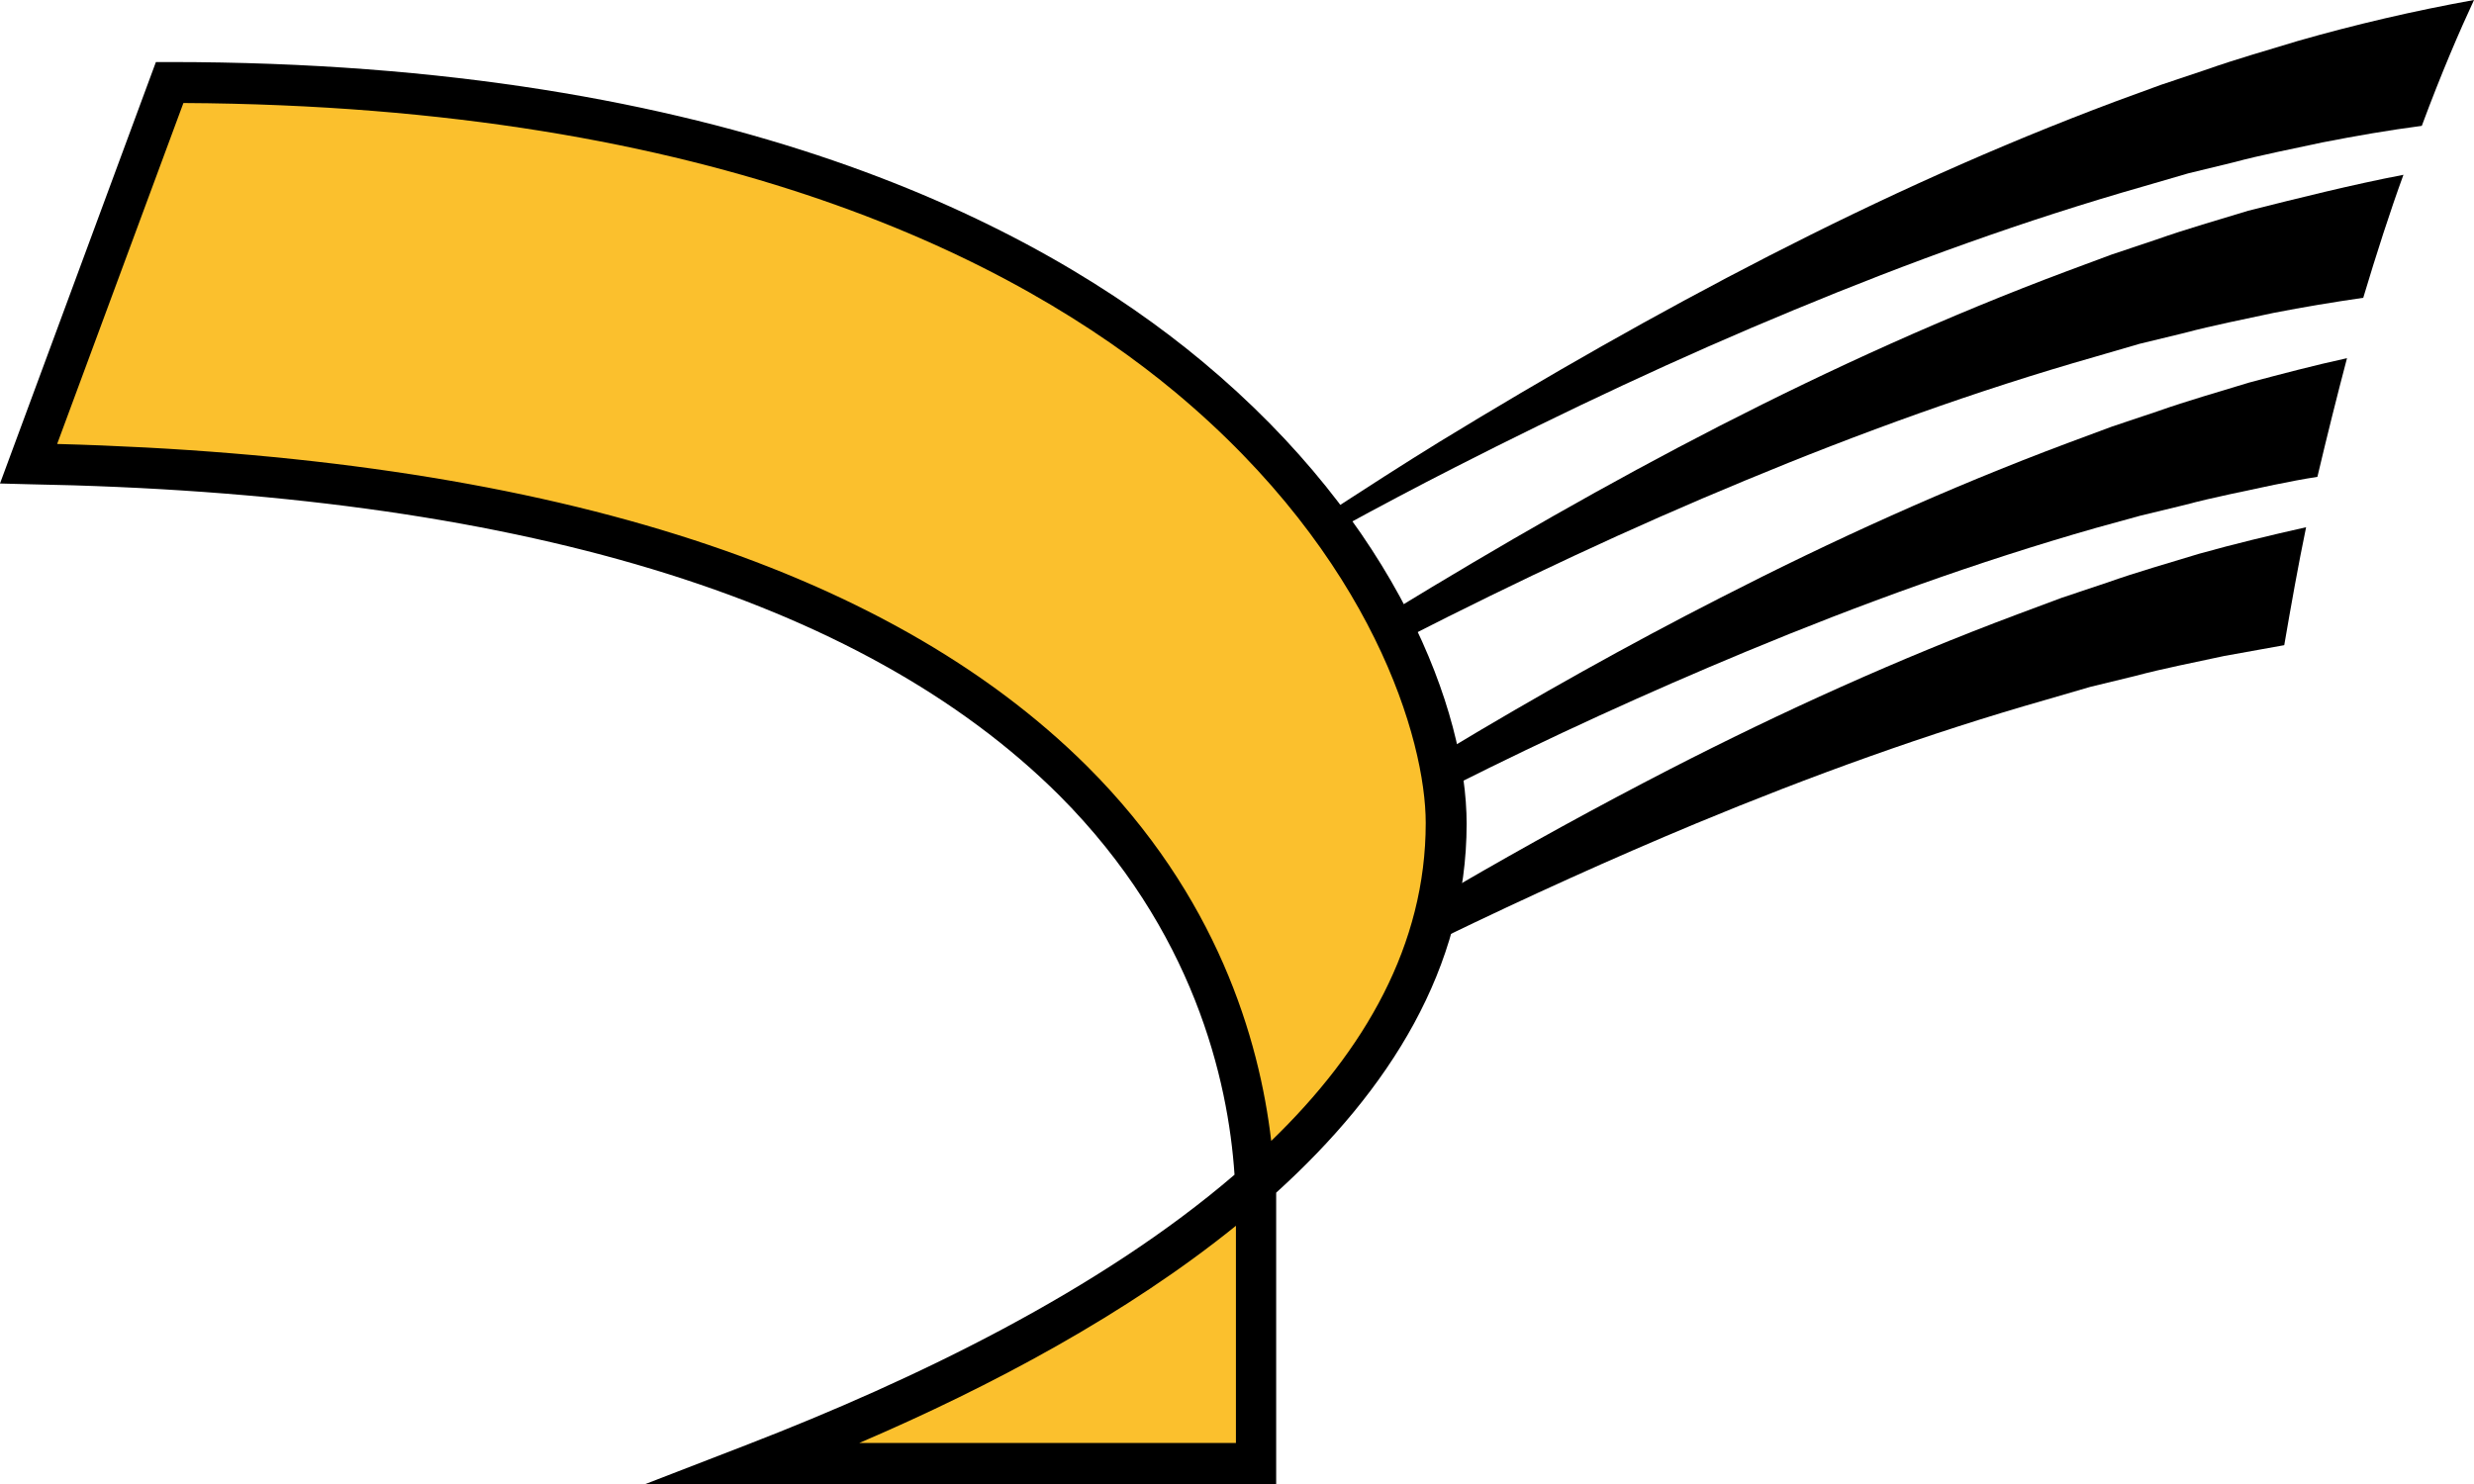
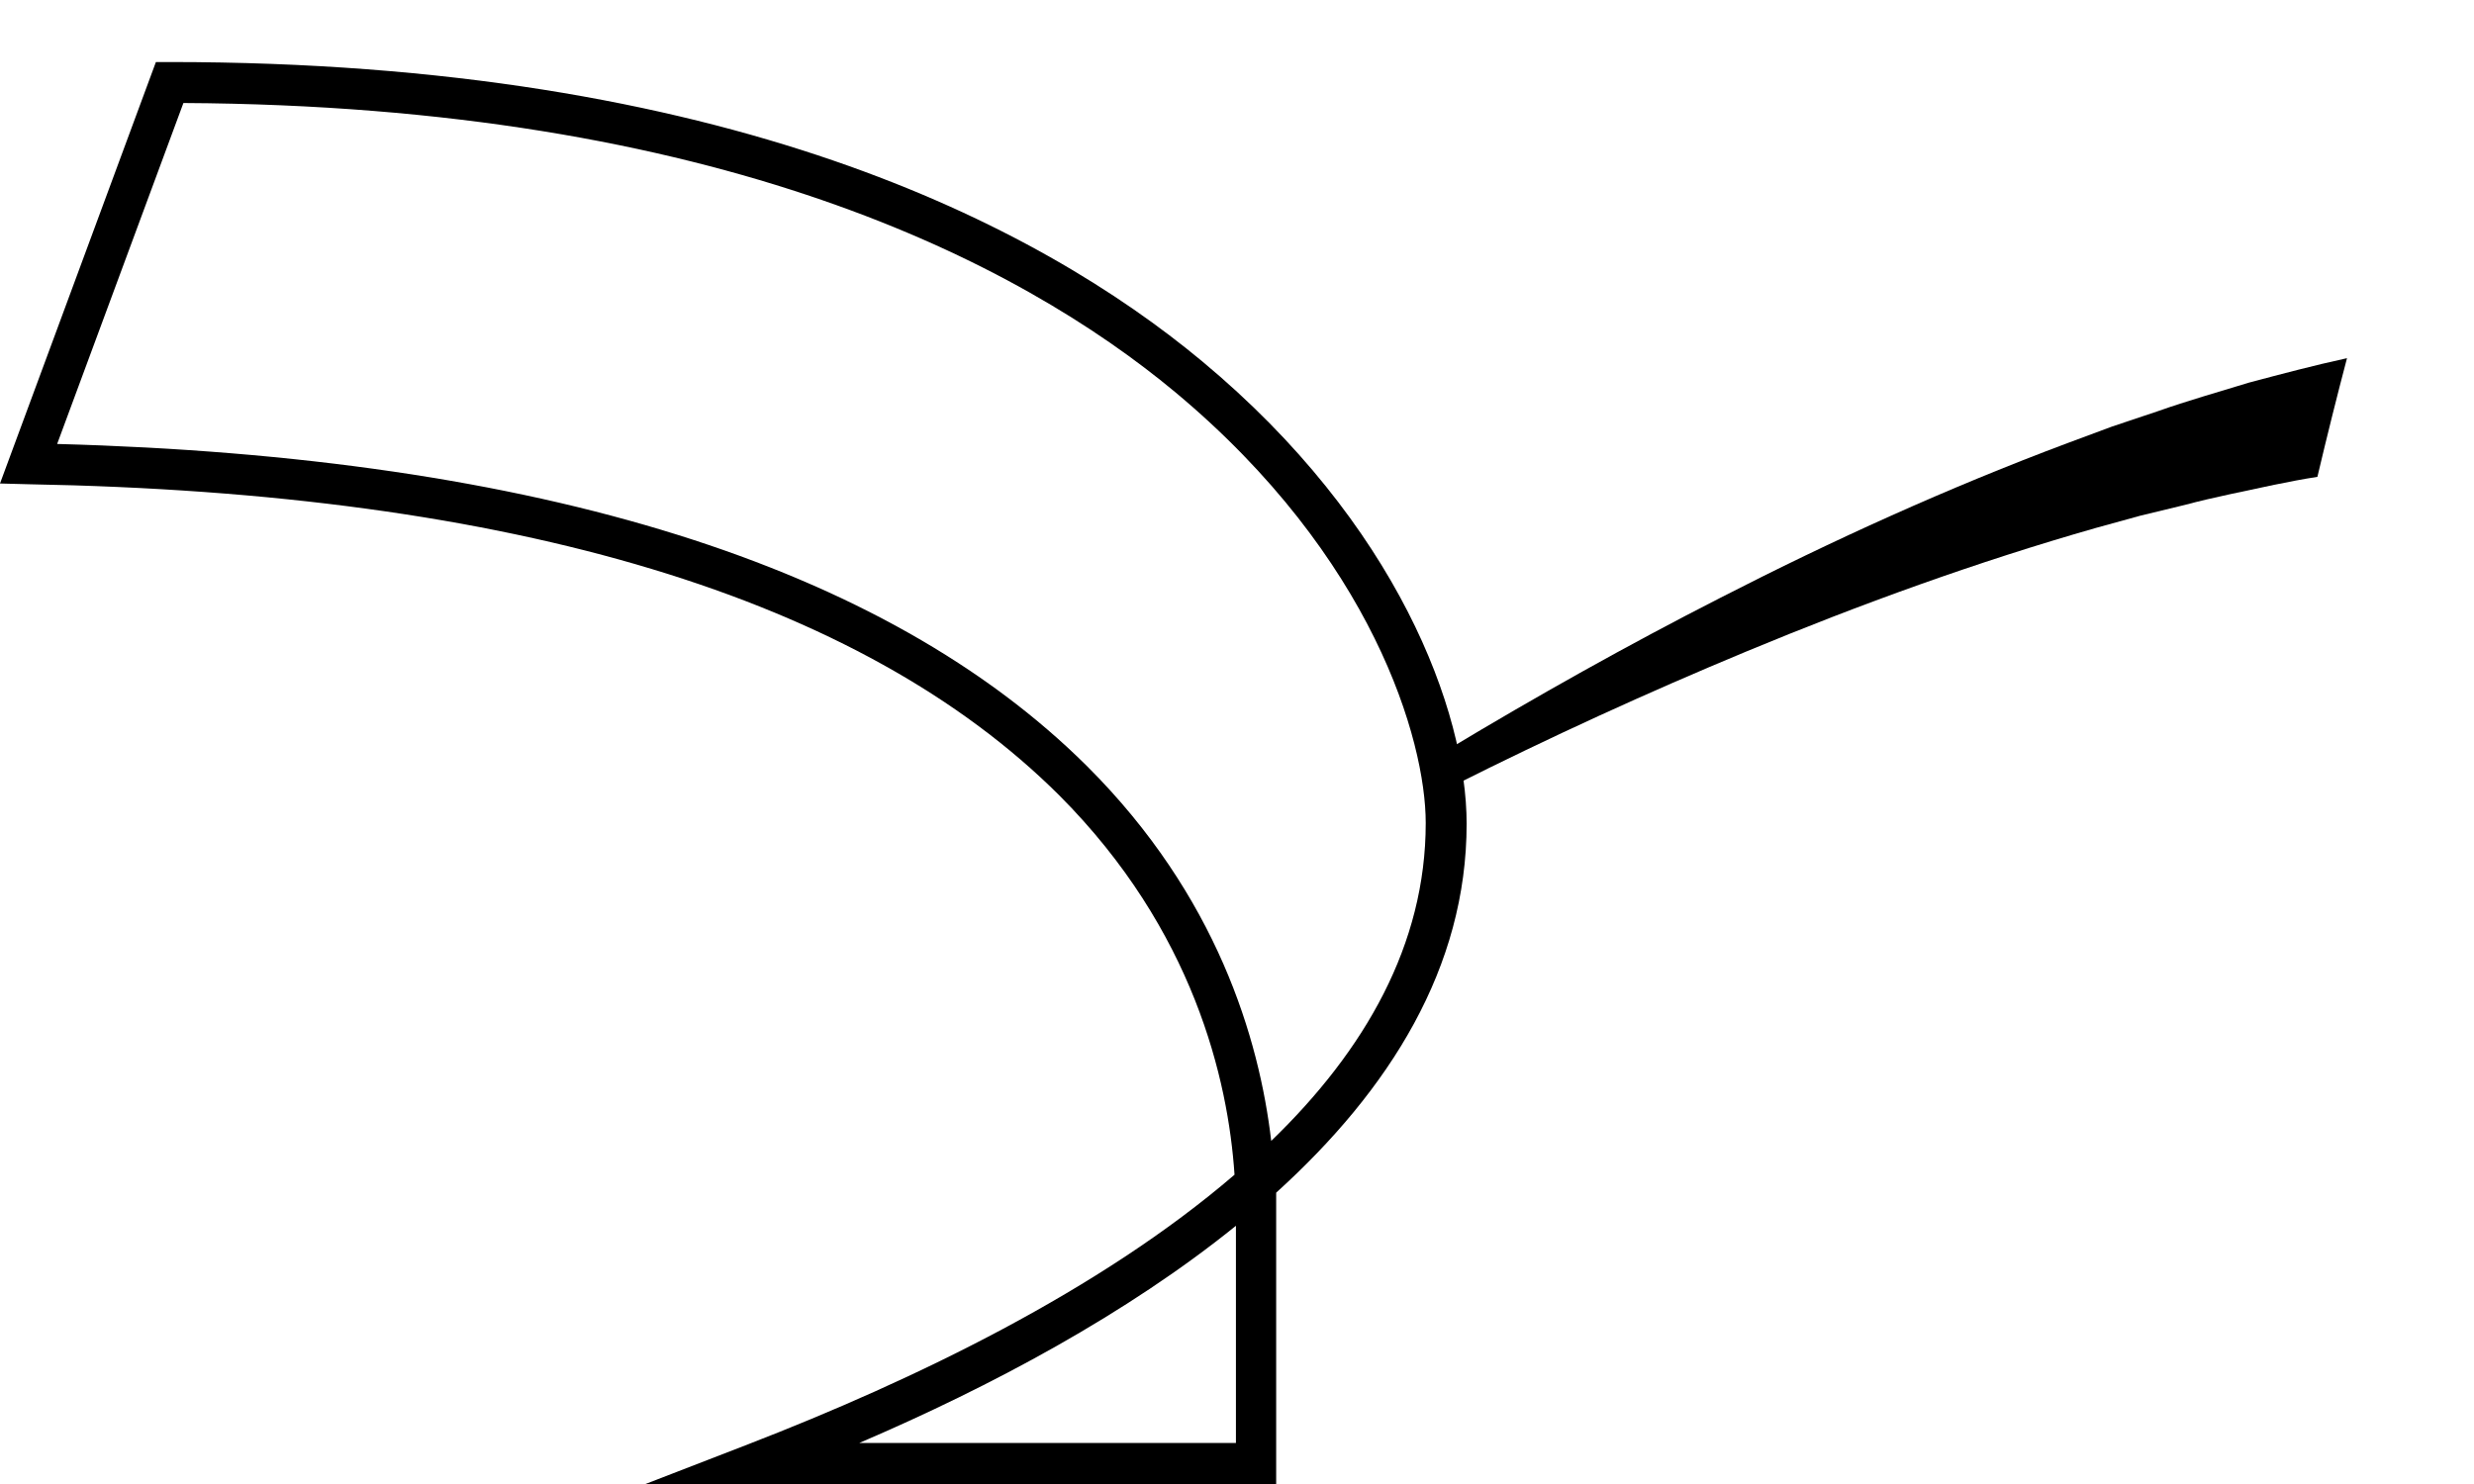
<svg xmlns="http://www.w3.org/2000/svg" width="60" height="36" viewBox="0 0 60 36" fill="none">
-   <path d="M4.038 2.024C28.674 2.024 35.004 15.075 35.004 19.996C35.004 27.498 25.937 32.558 18.238 35.525H30.385C30.385 35.525 30.385 30.936 30.385 29.418C30.385 25.23 28.503 11.795 0.616 11.271L4.038 2.024Z" fill="#FBC02D" />
  <path d="M30.95 36H15.654L18.135 35.04C22.19 33.47 26.672 31.306 29.94 28.497C29.786 26.194 28.948 22.565 25.697 19.302C20.89 14.504 12.472 11.956 0.684 11.747L0 11.729L3.781 1.505H4.123C17.605 1.505 25.167 5.448 29.153 8.763C33.892 12.707 35.569 17.261 35.569 19.983C35.569 23.472 33.704 26.438 30.95 28.933C30.95 29.108 30.95 29.265 30.95 29.404V36ZM20.838 35.005H29.974V29.736C27.34 31.865 24.055 33.627 20.838 35.005ZM1.386 10.77C13.071 11.084 21.471 13.719 26.364 18.587C29.512 21.727 30.539 25.2 30.83 27.677C33.105 25.479 34.577 22.914 34.577 19.965C34.577 17.959 33.294 13.509 28.503 9.514C24.705 6.355 17.434 2.569 4.448 2.499L1.386 10.77Z" fill="black" />
-   <path d="M60 0C59.658 0.733 59.213 1.762 58.734 3.053C57.93 3.158 57.126 3.298 56.322 3.455C55.603 3.612 54.867 3.751 54.149 3.943L53.071 4.205L51.993 4.519C49.119 5.339 46.279 6.369 43.507 7.52C40.719 8.672 37.981 9.963 35.278 11.341C34.354 11.812 33.43 12.301 32.506 12.807C32.421 12.685 32.318 12.545 32.233 12.423C33.122 11.847 34.012 11.271 34.919 10.713C37.519 9.125 40.171 7.607 42.891 6.212C45.612 4.816 48.417 3.542 51.309 2.46L52.404 2.059L53.499 1.692C54.234 1.431 54.987 1.221 55.723 0.995C57.126 0.593 58.546 0.262 60 0Z" fill="black" />
-   <path d="M58.289 4.24C57.964 5.13 57.639 6.142 57.314 7.224C56.595 7.328 55.86 7.45 55.141 7.59C54.423 7.747 53.687 7.887 52.968 8.079L51.891 8.34L50.813 8.654C47.938 9.474 45.098 10.504 42.327 11.655C39.538 12.807 36.801 14.098 34.097 15.477H34.08C33.978 15.267 33.875 15.058 33.755 14.831C36.356 13.243 38.991 11.725 41.711 10.329C44.431 8.934 47.237 7.66 50.128 6.578L51.206 6.177L52.301 5.81C53.037 5.549 53.79 5.339 54.525 5.112C55.774 4.798 57.023 4.484 58.289 4.24Z" fill="black" />
  <path d="M56.92 8.689C56.681 9.597 56.441 10.556 56.202 11.568C55.86 11.62 55.501 11.69 55.158 11.76C54.44 11.917 53.704 12.057 52.986 12.249L51.908 12.51L50.83 12.807C47.956 13.627 45.115 14.656 42.344 15.808C39.949 16.803 37.588 17.884 35.261 19.053C35.21 18.774 35.158 18.495 35.09 18.198C37.263 16.89 39.47 15.651 41.728 14.499C44.448 13.104 47.254 11.83 50.145 10.748L51.223 10.347L52.318 9.98C53.054 9.719 53.807 9.509 54.542 9.282C55.329 9.073 56.116 8.864 56.92 8.689Z" fill="black" />
-   <path d="M55.928 12.79C55.74 13.697 55.569 14.656 55.398 15.651C54.919 15.738 54.422 15.825 53.943 15.913C53.225 16.07 52.489 16.209 51.771 16.401L50.693 16.663L49.615 16.977C46.741 17.797 43.901 18.827 41.129 19.978C39.076 20.833 37.04 21.758 35.021 22.735C35.141 22.369 35.227 21.967 35.295 21.514C37.006 20.519 38.751 19.559 40.513 18.652C43.233 17.256 46.039 15.983 48.931 14.901L50.008 14.499L51.103 14.133C51.839 13.871 52.592 13.662 53.328 13.435C54.2 13.191 55.073 12.982 55.928 12.79Z" fill="black" />
</svg>